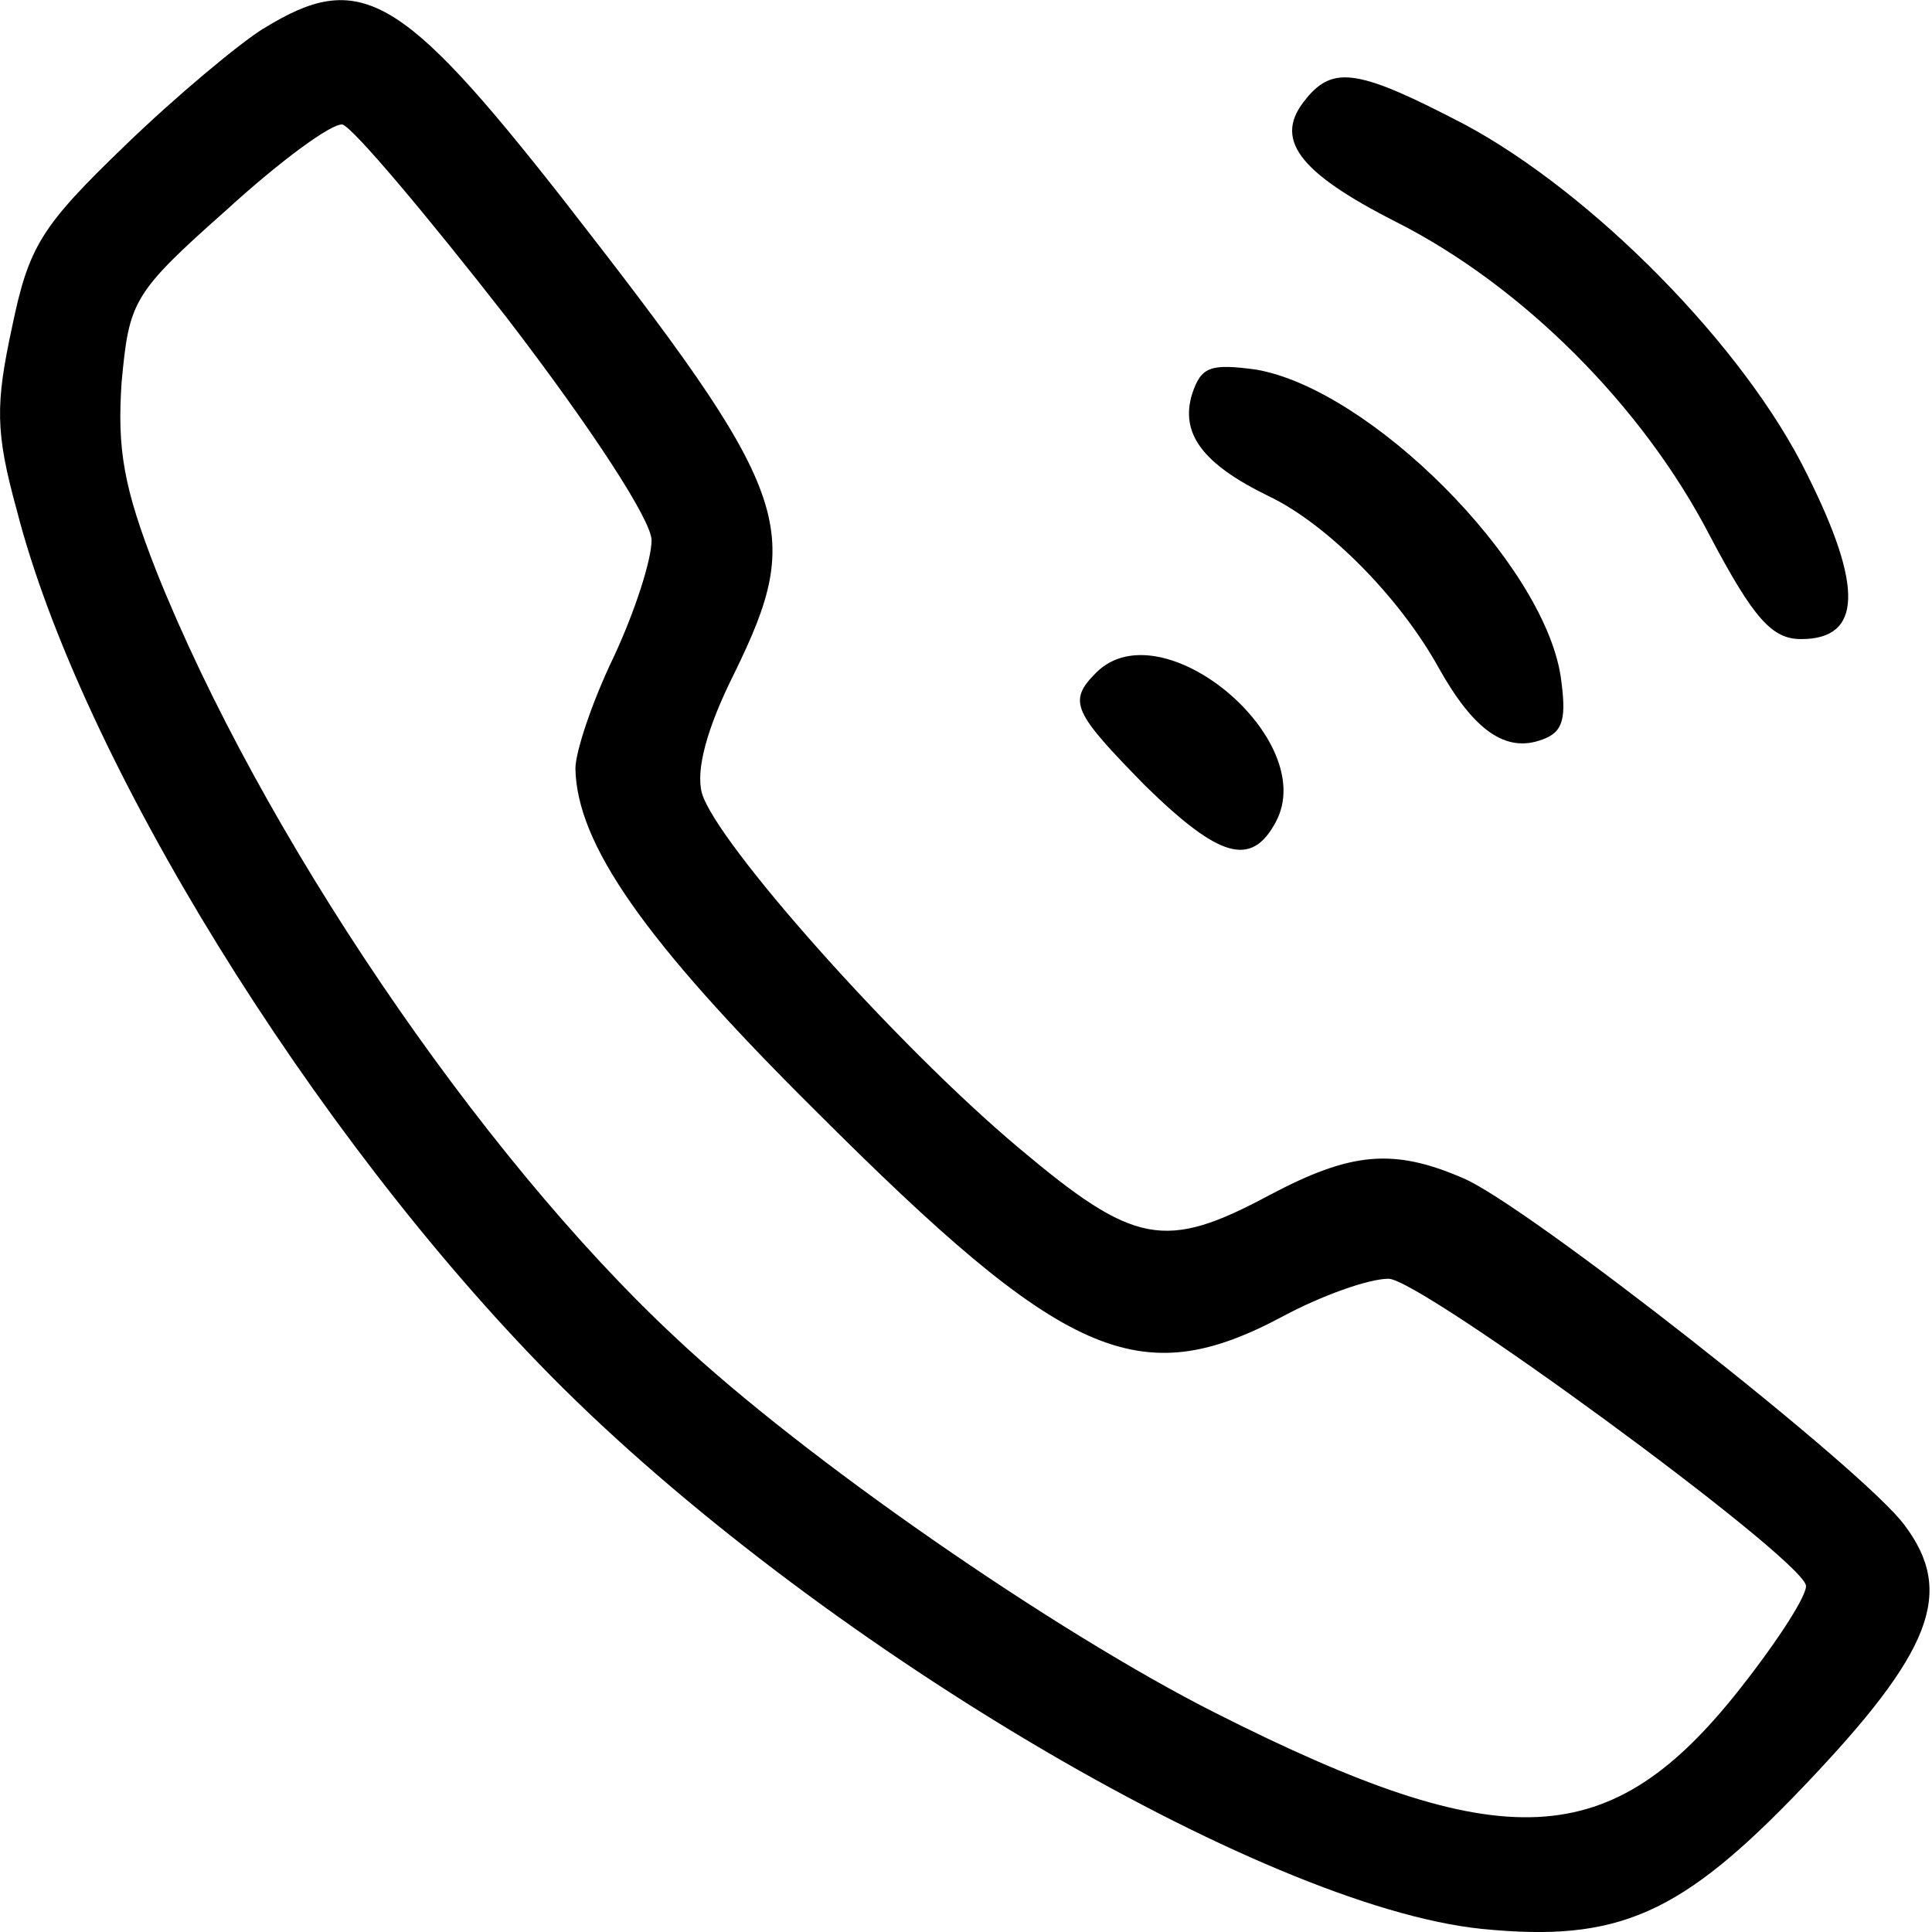
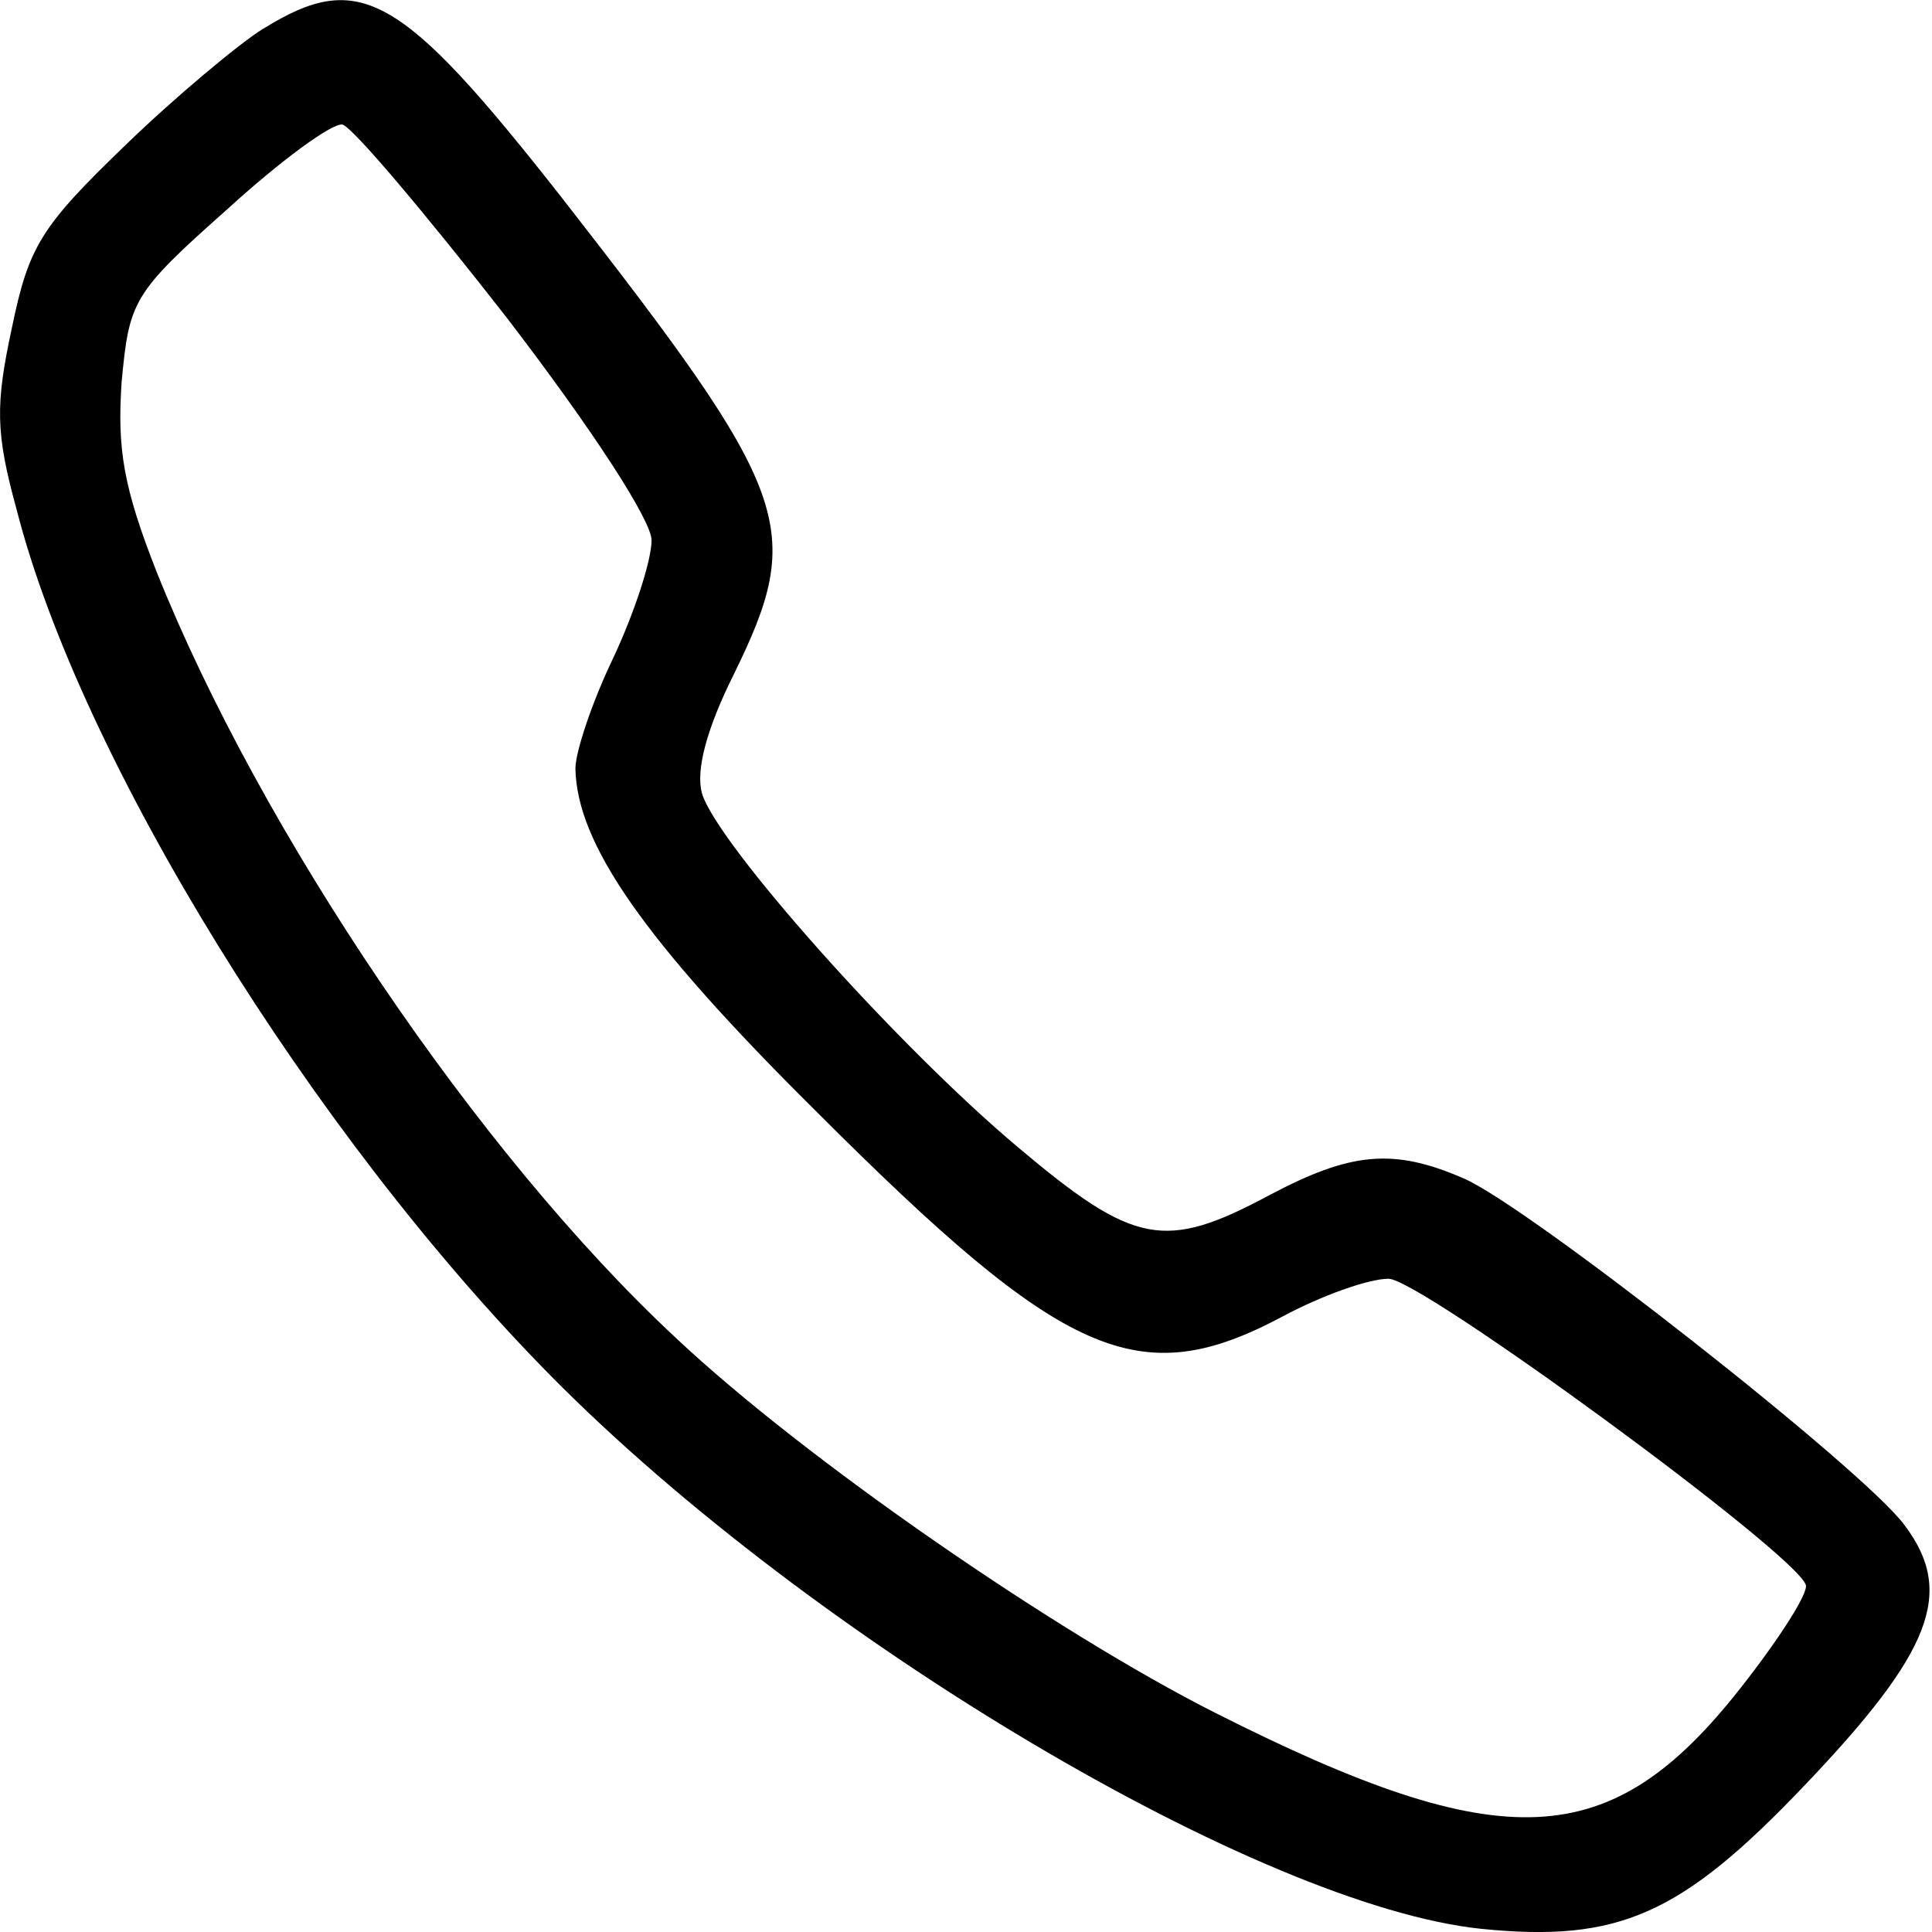
<svg xmlns="http://www.w3.org/2000/svg" version="1.1" id="Layer_1" x="0px" y="0px" width="24px" height="24px" viewBox="4 -5 24 24" style="enable-background:new 4 -5 24 24;" xml:space="preserve">
  <defs id="defs1" />
  <style type="text/css" id="style1">
		.st0 {
			fill: #424242;
		}
	</style>
  <path d="m 7.271,-4.645 c -0.303,0.189 -1.097,0.851 -1.721,1.456 -1.04,1.002 -1.192,1.248 -1.4,2.251 -0.208,0.965 -0.208,1.305 0.057,2.27 0.794,3.102 3.67,7.755 6.639,10.763 3.234,3.272 8.814,6.582 11.557,6.866 1.702,0.17 2.478,-0.17 4.01,-1.778 1.589,-1.665 1.873,-2.402 1.248,-3.234 -0.492,-0.681 -4.71,-3.991 -5.485,-4.313 -0.87,-0.378 -1.4,-0.322 -2.402,0.208 -1.305,0.7 -1.683,0.624 -3.121,-0.586 -1.532,-1.286 -3.764,-3.802 -3.934,-4.407 -0.076,-0.284 0.057,-0.794 0.397,-1.475 0.889,-1.816 0.738,-2.232 -2.137,-5.92 -2.005,-2.554 -2.516,-2.837 -3.707,-2.1 z m 3.026,3.594 c 1.059,1.381 1.797,2.516 1.797,2.762 0,0.246 -0.208,0.889 -0.473,1.456 -0.265,0.549 -0.473,1.173 -0.473,1.381 0.019,0.927 0.832,2.118 2.989,4.256 3.083,3.083 4.01,3.499 5.788,2.554 0.492,-0.265 1.078,-0.473 1.324,-0.473 0.397,0 5.05,3.405 5.183,3.802 0.038,0.095 -0.322,0.662 -0.813,1.286 -1.608,2.043 -2.932,2.118 -6.526,0.303 C 17.106,15.272 13.985,13.116 12.397,11.621 9.938,9.333 7.233,5.323 5.947,2.107 5.53,1.048 5.455,0.575 5.511,-0.257 c 0.095,-1.002 0.132,-1.097 1.305,-2.137 0.662,-0.605 1.305,-1.078 1.438,-1.059 0.132,0.038 1.04,1.116 2.043,2.402 z" id="path1" style="stroke-width:0.019" />
-   <path d="m 20.227,-3.775 c -0.416,0.492 -0.113,0.908 1.116,1.532 1.57,0.794 3.064,2.289 3.896,3.896 0.549,1.04 0.776,1.286 1.135,1.286 0.757,0 0.776,-0.643 0.076,-2.043 -0.776,-1.589 -2.667,-3.499 -4.256,-4.35 -1.305,-0.681 -1.627,-0.738 -1.967,-0.322 z" id="path2" style="stroke-width:0.019" />
-   <path d="m 18.809,-0.106 c -0.151,0.492 0.132,0.87 0.946,1.267 0.719,0.34 1.627,1.248 2.118,2.137 0.435,0.776 0.832,1.059 1.286,0.889 0.265,-0.095 0.303,-0.265 0.227,-0.794 -0.227,-1.419 -2.364,-3.556 -3.783,-3.802 -0.567,-0.076 -0.681,-0.038 -0.794,0.303 z" id="path11" style="stroke-width:0.019" />
-   <path d="m 17.617,3.356 c -0.359,0.359 -0.284,0.492 0.605,1.4 0.927,0.908 1.324,1.021 1.627,0.454 0.549,-1.021 -1.419,-2.667 -2.232,-1.854 z" id="path12" style="stroke-width:0.019" />
</svg>